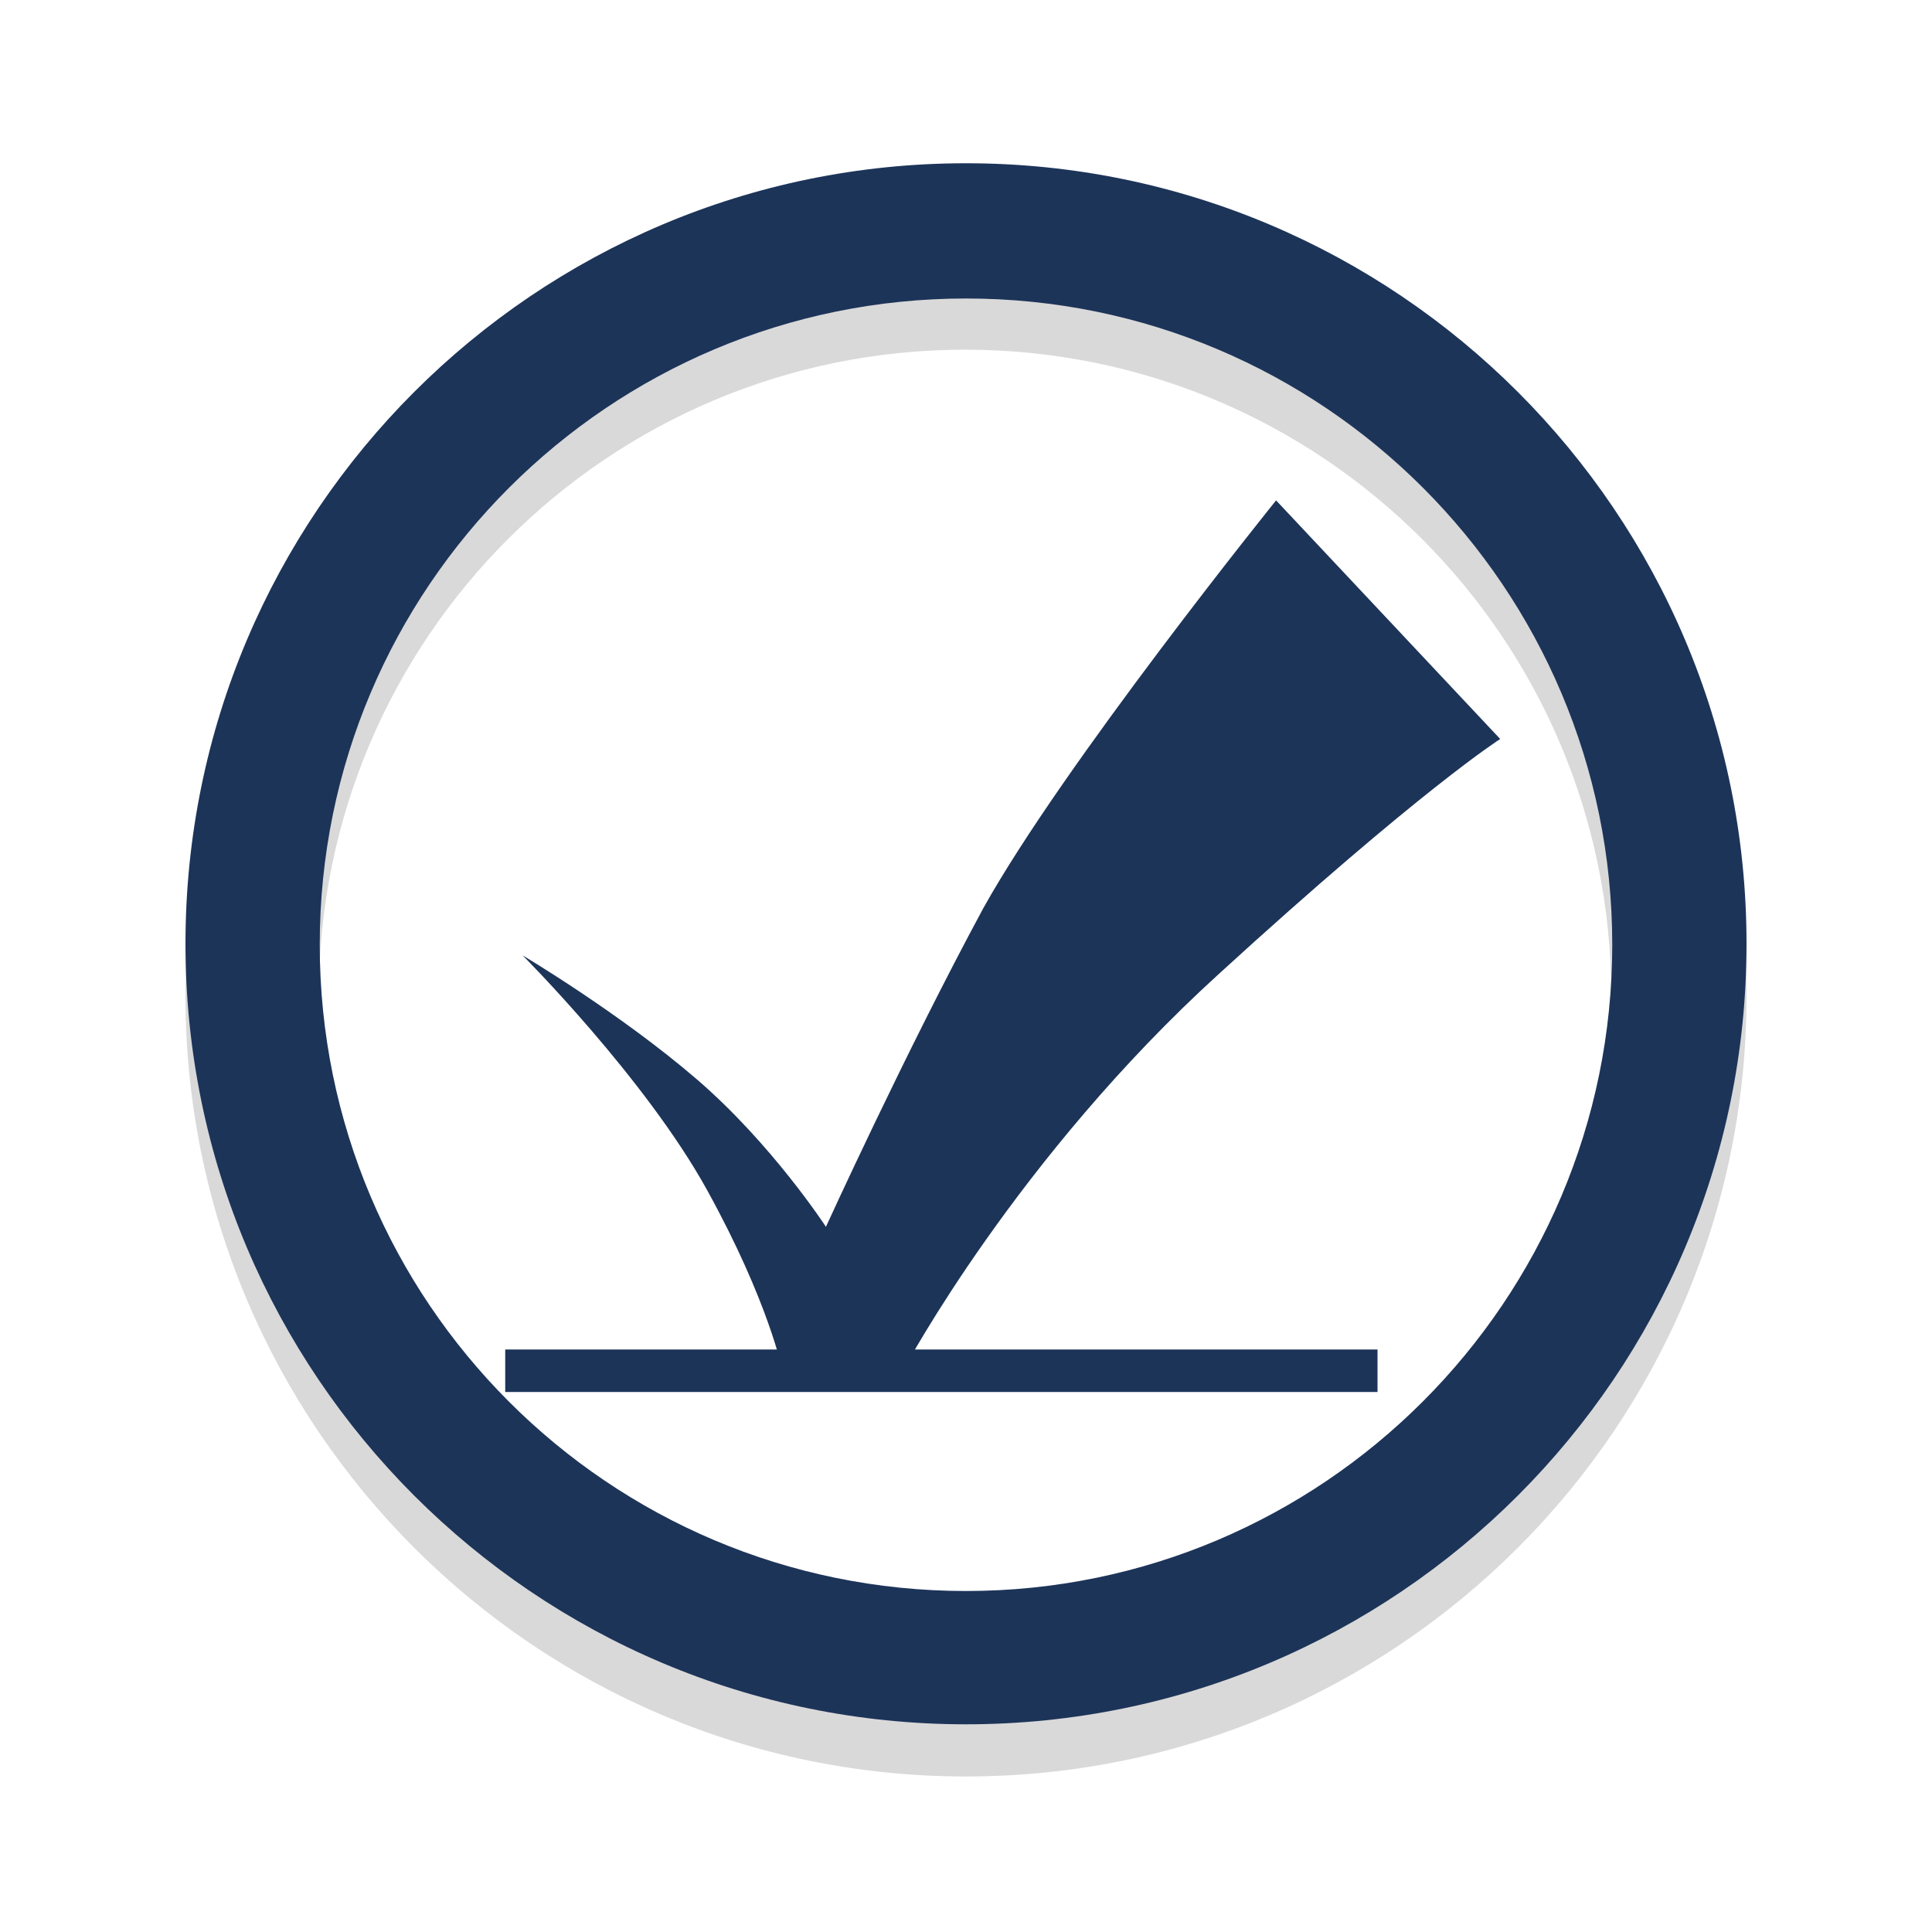
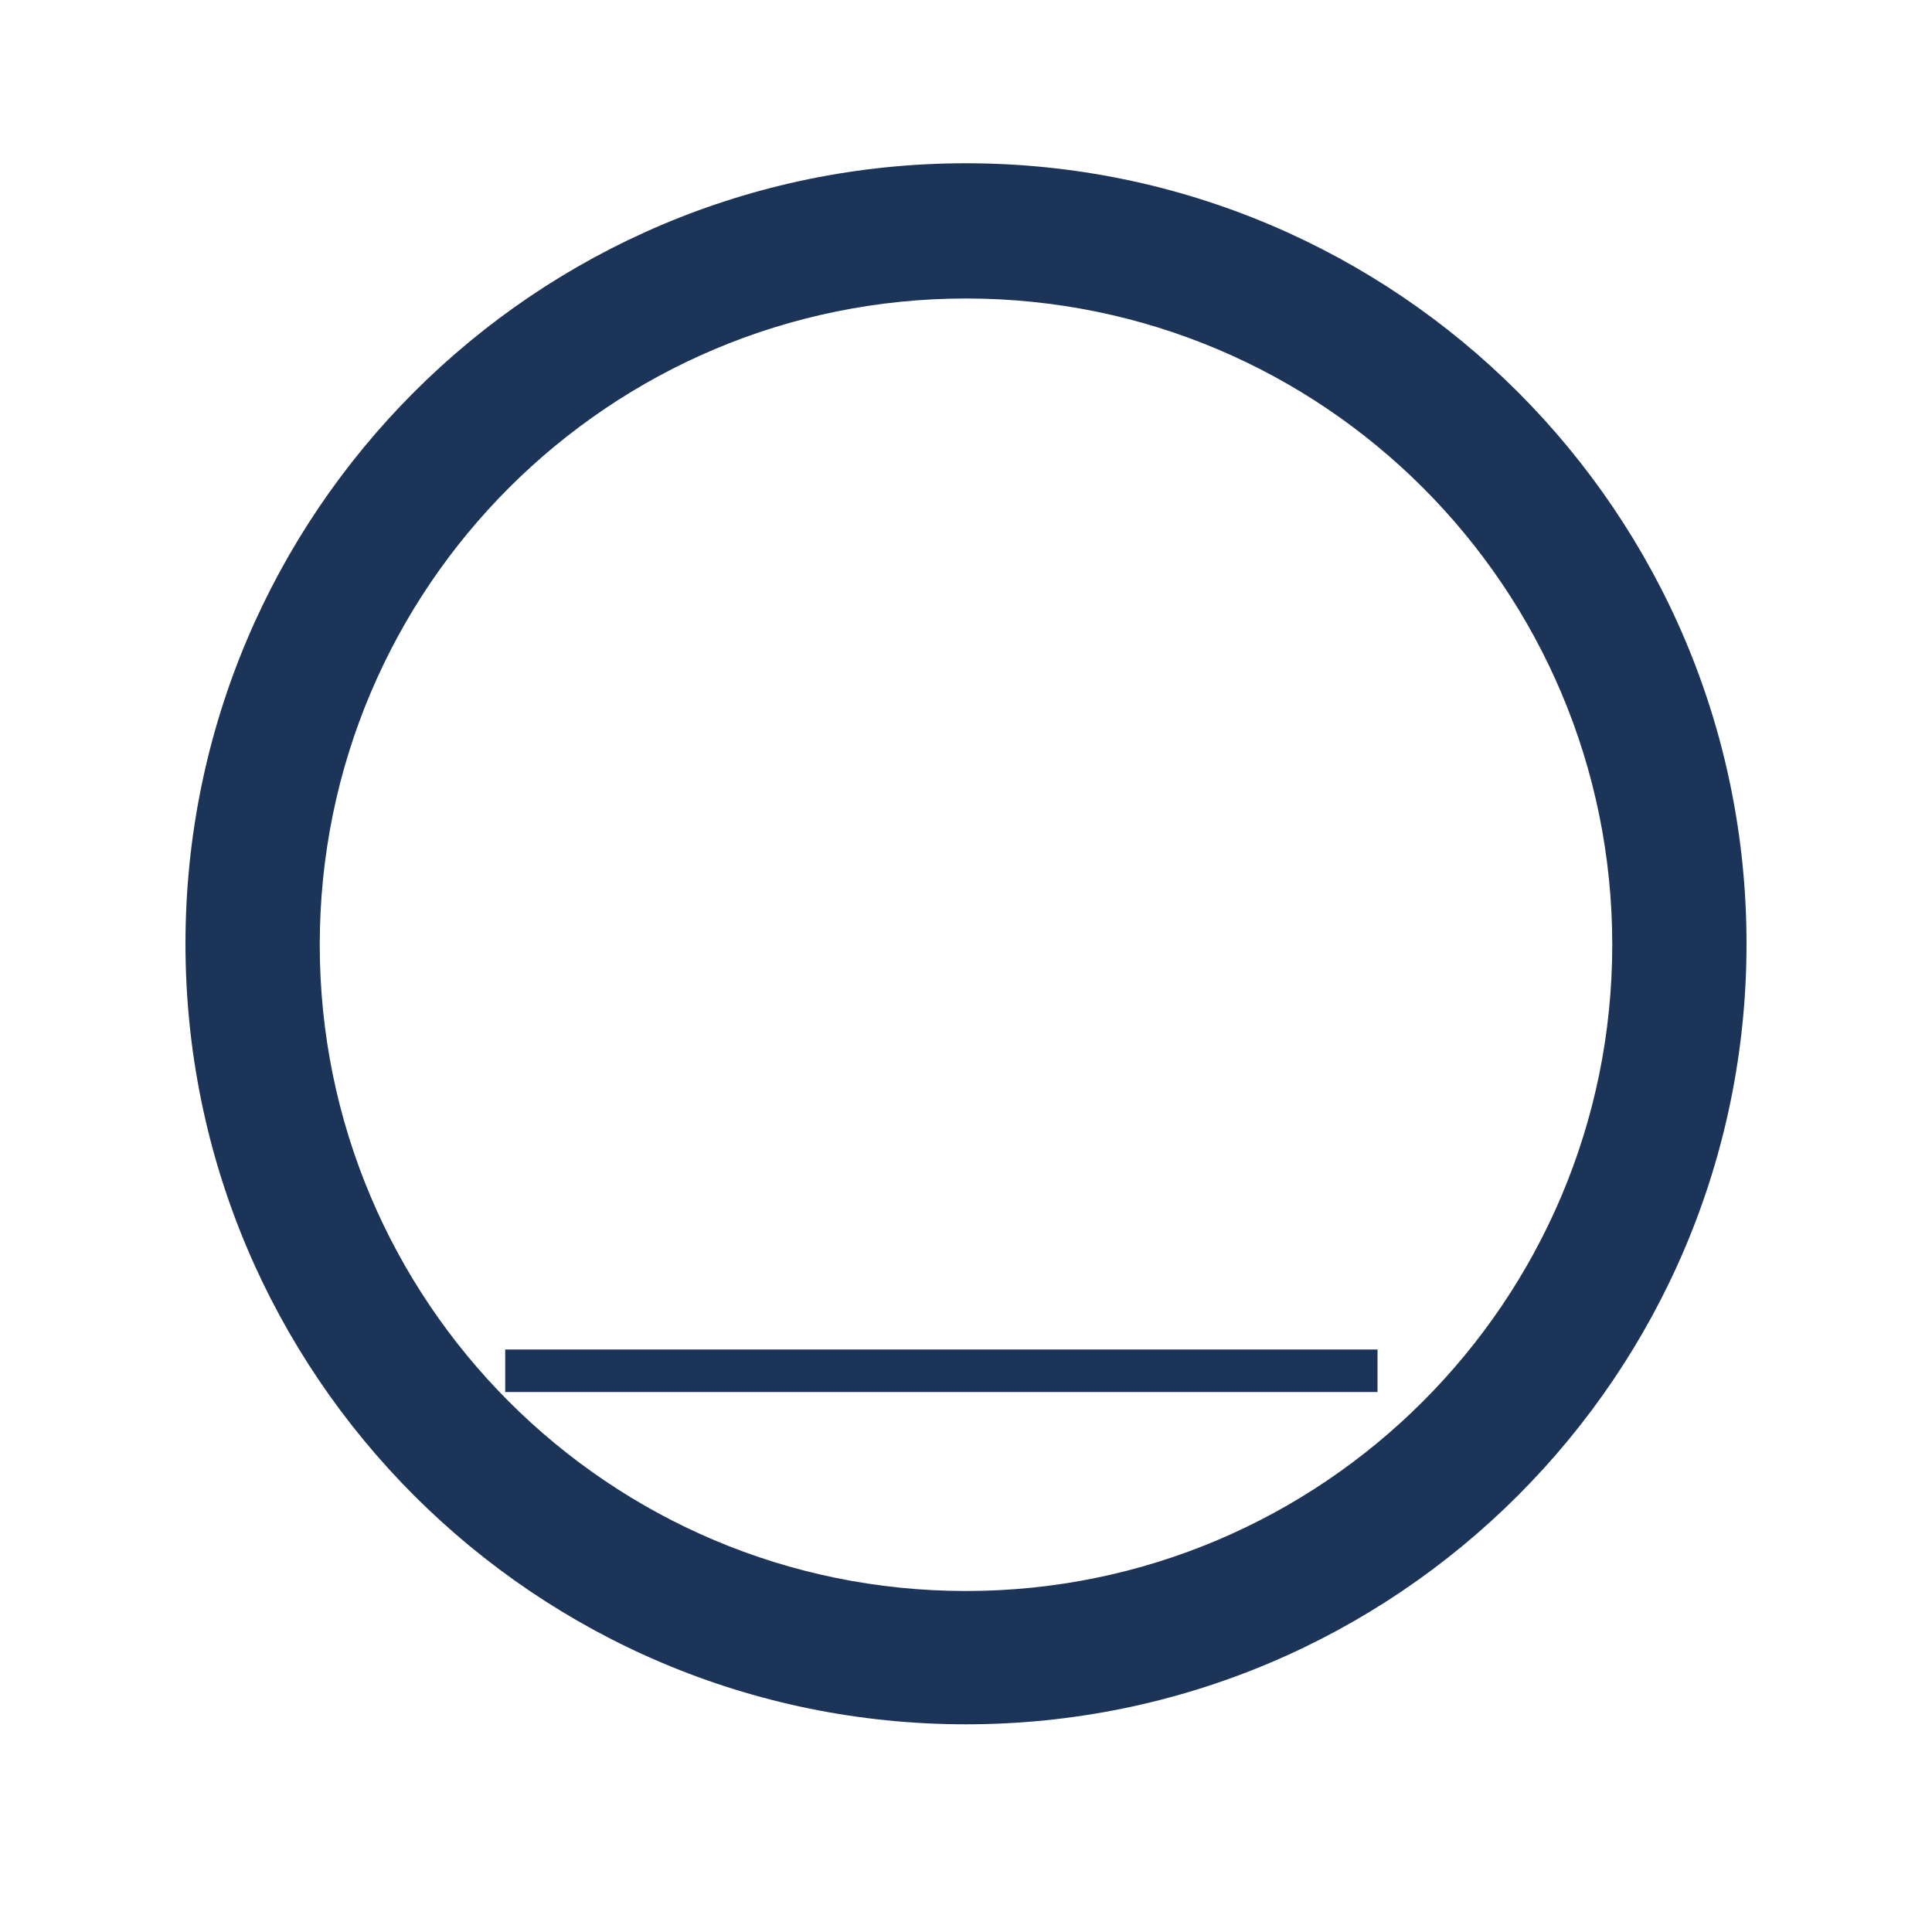
<svg xmlns="http://www.w3.org/2000/svg" version="1.1" id="Camada_1" x="0px" y="0px" viewBox="0 0 200 200" style="enable-background:new 0 0 200 200;" xml:space="preserve" width="200" height="200">
  <style type="text/css">
	.st0{fill:#1d3459;}
	.st1{opacity:0.15;}
</style>
  <g>
    <rect x="52.3" y="139.7" class="st0" width="90.3" height="4.4" />
-     <path class="st1" d="M100,170L100,170C63,170,33,140,33,103.1c0-37,30-66.9,66.9-66.9c37,0,66.9,30,66.9,66.9   C166.9,140,136.9,170,100,170 M100,22.3c-44.6,0-80.8,36.2-80.8,80.8c0,44.6,36.2,80.8,80.8,80.8c44.6,0,80.8-36.2,80.8-80.8   C180.8,58.4,144.6,22.3,100,22.3z" />
    <path class="st0" d="M100,164.7L100,164.7c-37,0-66.9-30-66.9-66.9c0-37,30-66.9,66.9-66.9c37,0,66.9,30,66.9,66.9   C166.9,134.7,136.9,164.7,100,164.7 M100,16.9c-44.6,0-80.8,36.2-80.8,80.8c0,44.6,36.2,80.8,80.8,80.8c44.6,0,80.8-36.2,80.8-80.8   C180.8,53.1,144.6,16.9,100,16.9z" />
-     <path class="st0" d="M54.1,98.9c0,0,12.7,12.7,19.1,24.3c6.4,11.6,7.8,18.7,7.8,18.7l12.7-0.4c0,0,11.6-21.7,32.5-40.7   c20.9-19.1,29.1-24.3,29.1-24.3l-23.2-24.7c0,0-22,27.3-30.3,42.2C93.7,109,85.5,127,85.5,127s-5.6-8.6-13.4-15.3   C64.2,104.9,54.1,98.9,54.1,98.9" />
  </g>
</svg>